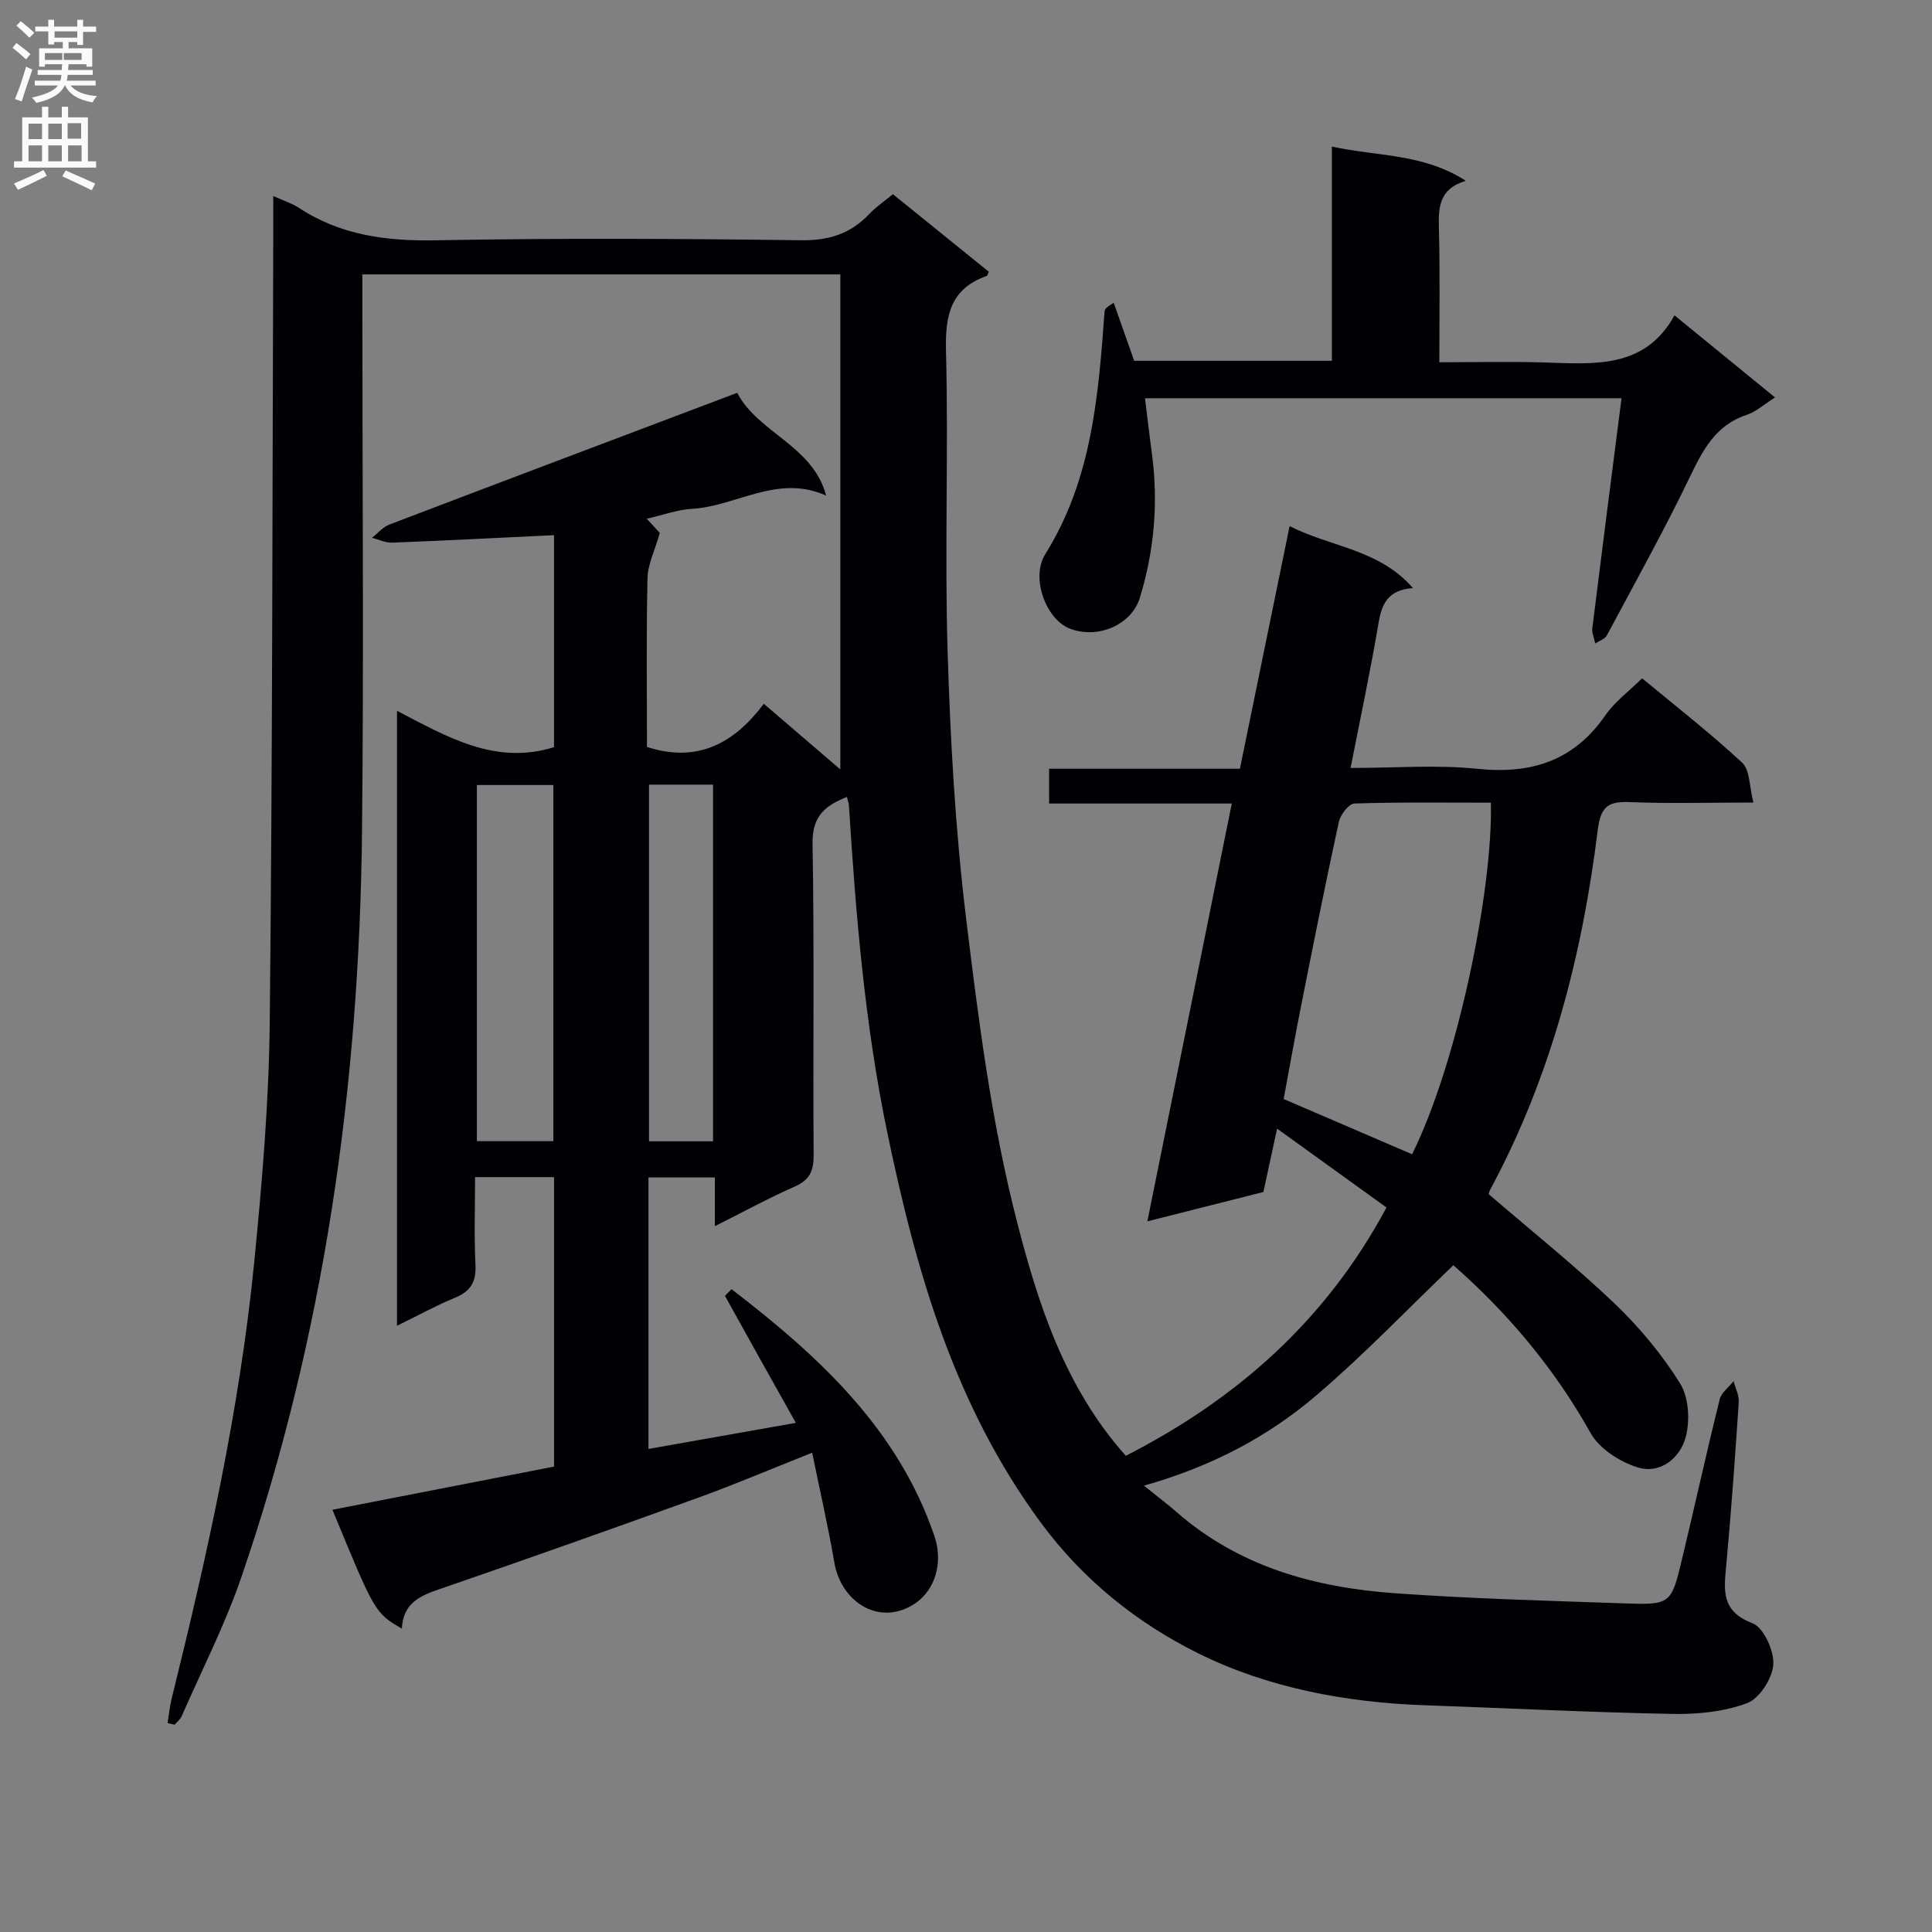
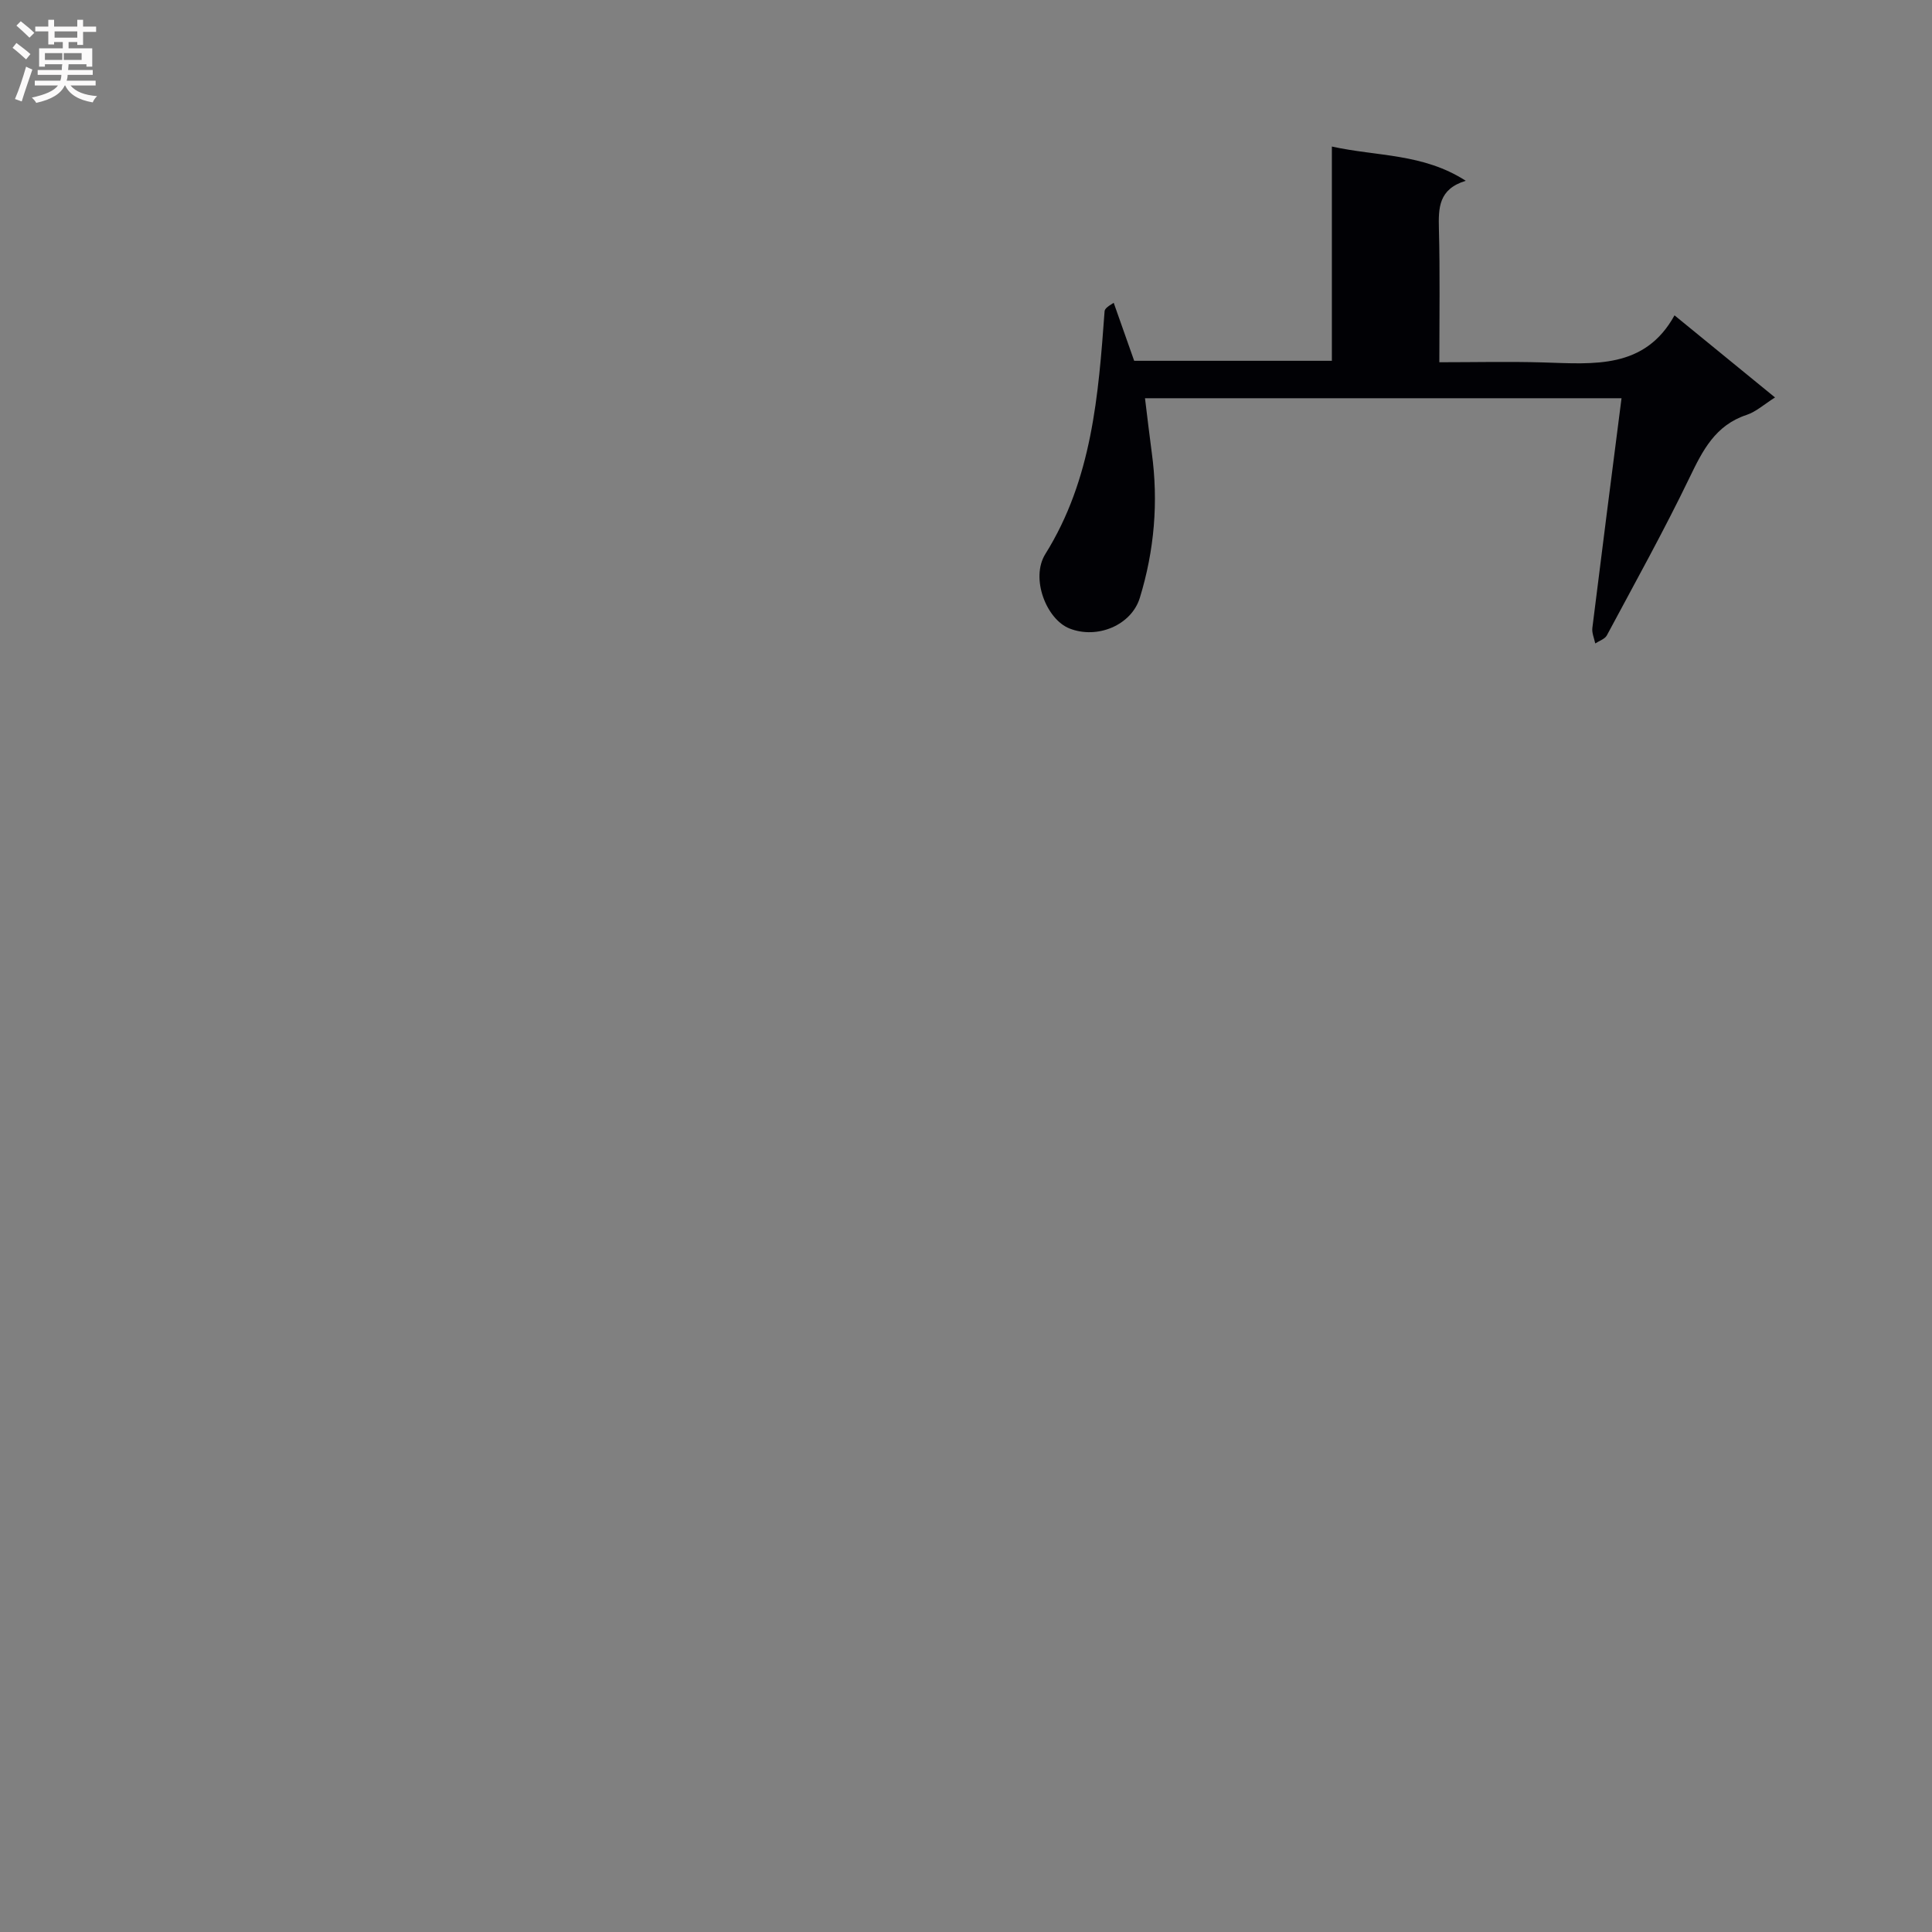
<svg xmlns="http://www.w3.org/2000/svg" enable-background="new 0 0 400 400" viewBox="0 0 400 400">
  <rect x="0" y="0" width="400" height="400" fill="#808080" stroke="none" />
-   <path d="m34.7 356.72c.27-1.67.43-3.36.83-4.99 7.38-29.84 14.08-59.83 17.11-90.47 1.63-16.54 3.04-33.17 3.21-49.77.57-54.64.54-109.29.73-163.94.01-2.09 0-4.18 0-6.96 2.3 1.04 3.9 1.52 5.23 2.4 8.7 5.74 18.22 6.96 28.51 6.76 25.16-.47 50.33-.34 75.49-.01 5.8.08 10.3-1.33 14.19-5.46 1.34-1.43 3.02-2.54 4.87-4.07 6.71 5.43 13.29 10.74 19.85 16.05-.18.37-.24.8-.43.87-7.57 2.67-8.62 8.23-8.43 15.62.53 20.65-.3 41.34.33 61.99.56 18.43 1.59 36.91 3.81 55.2 2.55 21.05 5.24 42.27 10.49 62.74 4.39 17.13 9.93 34.54 22.6 48.73 22.87-11.7 41.39-27.93 53.97-51.41-7.33-5.28-14.67-10.57-22.65-16.33-1.04 4.8-1.9 8.77-2.84 13.12-7.57 1.92-15.36 3.89-24.02 6.08 5.88-29.09 11.61-57.46 17.48-86.51-12.79 0-25.16 0-37.82 0 0-2.68 0-4.75 0-7.2h39.5c3.42-16.71 6.8-33.18 10.29-50.23 8.6 4.36 18.47 4.75 25.54 12.82-5.18.4-6.45 3.24-7.12 7.2-1.66 9.82-3.74 19.56-5.8 30.05 9.05 0 17.71-.7 26.22.17 11.19 1.16 20.01-1.62 26.56-11.11 1.94-2.8 4.85-4.92 7.58-7.63 7.08 5.88 14.17 11.39 20.72 17.48 1.62 1.51 1.46 4.92 2.32 8.25-9.25 0-17.39.24-25.5-.09-4.46-.18-6.1.78-6.72 5.75-3.22 26.01-9.71 51.15-22.24 74.43-.22.42-.32.91-.35.98 8.84 7.61 17.79 14.76 26.05 22.63 5.14 4.9 9.81 10.53 13.57 16.53 1.81 2.89 2.09 7.67 1.19 11.11-1.14 4.34-5.24 7.74-9.91 6.32-3.71-1.12-7.99-3.89-9.81-7.15-7.59-13.58-17.44-25.11-28.4-34.72-9.46 9.07-18.48 18.51-28.36 26.94-10.02 8.56-21.66 14.73-35.7 18.7 2.79 2.25 4.82 3.77 6.72 5.43 12.98 11.38 28.69 15.67 45.34 16.85 15.75 1.12 31.55 1.55 47.34 2.09 9.68.33 9.76.19 12.03-9.27 2.63-10.97 5.05-21.99 7.76-32.94.35-1.42 1.89-2.54 2.89-3.8.38 1.45 1.16 2.93 1.07 4.35-.75 11.27-1.55 22.55-2.59 33.79-.48 5.15-1.09 9.5 5.41 11.97 2.32.88 4.52 5.7 4.33 8.56-.19 2.88-2.86 7.04-5.43 8-4.79 1.79-10.3 2.33-15.49 2.23-17.13-.33-34.24-1.2-51.36-1.8-16.29-.58-32.41-3.62-46.75-10.73-12.57-6.24-23.8-15.1-32.64-27.1-17.87-24.27-25.78-51.92-31.77-80.76-4.65-22.41-6.51-45.01-7.94-67.73-.03-.46-.21-.9-.41-1.73-4.59 1.81-7.22 4.02-7.12 9.68.37 21.49.08 43 .22 64.49.02 3.26-.82 5.14-3.93 6.51-5.43 2.38-10.65 5.25-16.52 8.19 0-3.76 0-6.73 0-10.09-4.68 0-9.06 0-13.74 0v56.21c10.1-1.79 19.97-3.53 30.51-5.4-5.08-9.06-9.89-17.63-14.64-26.24-.07-.13.63-.69 1.33-1.44 17.95 13.79 34.34 28.78 41.97 51.01 1.98 5.76.04 11.37-3.96 14.05-7.33 4.9-15.32-.23-16.73-8.46-1.28-7.47-2.98-14.86-4.59-22.74-8.47 3.36-15.91 6.53-23.5 9.28-17.33 6.28-34.7 12.43-52.12 18.44-4.52 1.56-9.04 2.68-9.32 8.7-5.58-3.25-5.58-3.25-14.38-24.61 15.34-2.99 30.52-5.95 45.88-8.94 0-20.03 0-39.81 0-59.93-5.18 0-10.29 0-16.35 0 0 6.02-.22 12.11.08 18.17.17 3.52-1 5.47-4.23 6.8-3.93 1.62-7.68 3.69-12.02 5.81 0-42.61 0-84.52 0-127.33 10.3 5.35 20.32 11.34 32.51 7.53 0-14.54 0-29.31 0-43.89-11.34.54-22.43 1.12-33.52 1.55-1.37.05-2.77-.66-4.15-1.01 1.18-.93 2.23-2.22 3.57-2.73 23.89-9.11 47.82-18.13 72.03-27.28 4.28 8.27 15.72 10.95 18.41 21.28-10.04-4.53-18.62 2.23-27.78 2.74-2.94.16-5.82 1.24-9.36 2.05 1.37 1.49 2.53 2.74 2.71 2.93-1.04 3.64-2.48 6.49-2.55 9.36-.27 11.65-.11 23.31-.11 34.96 10.54 3.41 18.13-.85 24.19-8.94 5.51 4.73 10.65 9.13 15.84 13.59 0-34.32 0-68.18 0-102.49-33.33 0-65.86 0-98.96 0v5.95c0 36.5.31 73-.07 109.49-.56 52.63-7.82 104.28-24.96 154.23-3.38 9.86-8.18 19.24-12.37 28.83-.3.68-.97 1.19-1.47 1.77-.45-.08-.95-.22-1.45-.36zm273.97-190.53c-9.68 0-18.98-.14-28.28.17-1.14.04-2.87 2.32-3.2 3.81-2.75 12.64-5.28 25.32-7.8 38.01-1.31 6.59-2.47 13.2-3.62 19.36 9.38 4.04 18 7.75 26.59 11.44 9.45-19.1 16.74-54.85 16.31-72.79zm-194.1 70.08c0-24.86 0-49.36 0-73.74-5.51 0-10.57 0-15.84 0v73.74zm19.8-73.82v73.85h13.26c0-24.79 0-49.29 0-73.85-4.63 0-8.88 0-13.26 0z" fill="#010105" />
  <path d="m335.72 82.45c-33.21 0-65.63 0-98.66 0 .48 3.86.9 7.57 1.4 11.26 1.4 10.21.54 20.25-2.47 30.06-1.74 5.68-8.82 8.62-14.56 6.35-4.79-1.89-8.13-10.41-5-15.42 9.66-15.48 10.98-32.8 12.26-50.22.03-.45.36-.87 1.89-1.79 1.38 3.9 2.75 7.8 4.24 12.01h40.93c0-14.7 0-29.13 0-44.36 9.44 2.08 18.88 1.39 27.72 7.09-5.66 1.72-5.66 5.65-5.56 9.95.24 8.98.09 17.96.09 27.62 7.37 0 14.47-.17 21.56.04 10.4.31 20.96 1.43 27.13-9.75 7.43 6.07 13.98 11.42 20.81 17-2.26 1.42-3.92 2.96-5.88 3.61-6.47 2.14-9.09 7.32-11.82 12.99-5.34 11.07-11.32 21.82-17.12 32.66-.41.76-1.58 1.12-2.4 1.67-.22-1.07-.73-2.18-.6-3.21 1.94-15.63 3.95-31.24 6.04-47.56z" fill="#010105" />
  <g fill="#fbfafa">
    <path d="m2.6 9.9.8-1c.9.7 1.9 1.4 2.9 2.3l-.9 1.1c-1.1-1-2-1.8-2.8-2.4zm.5 10.6c.9-2.1 1.6-4.3 2.3-6.7.4.2.8.4 1.3.6-.7 2.1-1.5 4.3-2.2 6.6zm.3-15.2.9-.9c1 .8 2 1.6 2.8 2.4l-1 1c-.9-.9-1.8-1.7-2.7-2.5zm12.6-1.2h1.2v1.4h2.7v1.1h-2.7v2.7h-1.2v-.6h-1.8v1.3h4.9v3.8h-1.2v-.5h-3.7c0 .4-.1.9-.1 1.2h5.1v1h-5.2c0 .5-.1.9-.2 1.2h6v1h-5.2c1.1 1.3 2.9 2 5.5 2.2-.4.4-.7.8-.9 1.3-2.9-.5-4.8-1.6-5.7-3.5h-.1c-.8 1.7-2.7 2.9-5.9 3.6-.2-.4-.6-.8-.9-1.1 2.8-.6 4.6-1.4 5.4-2.5h-4.8v-1h5.3c.1-.3.2-.7.2-1.2h-4.9v-1h5c0-.4 0-.8.1-1.2h-3.6v.5h-1.2v-3.8h4.9v-1.3h-1.8v.5h-1.2v-2.7h-2.7v-1h2.7v-1.4h1.2v1.4h4.8zm-6.7 8.3h3.6c0-.4 0-.9 0-1.4h-3.6zm1.9-4.6h4.8v-1.3h-4.7v1.3zm6.7 3.2h-4.7v1.4h3.7v-1.4z" />
-     <path d="m8.7 22.1h1.3v2.2h2.8v-2.2h1.3v2.2h4.1v9.1h1.7v1.3h-17v-1.3h1.7v-9.1h4.1zm.3 13.1.7 1.2c-1.8.9-3.8 1.9-6 2.9-.2-.4-.5-.8-.8-1.3 2.3-1 4.4-1.9 6.1-2.8zm-3.1-6.4h2.8v-3.2h-2.8zm0 4.6h2.8v-3.3h-2.8zm4.1-4.6h2.8v-3.2h-2.8zm0 4.6h2.8v-3.3h-2.8zm3.6 1.9c2.1.9 4.1 1.8 6.1 2.7l-.7 1.4c-2.2-1.1-4.2-2-6.1-2.9zm3.2-9.8h-2.8v3.2h2.8v-3.1zm-2.7 7.9h2.8v-3.3h-2.8z" />
  </g>
</svg>